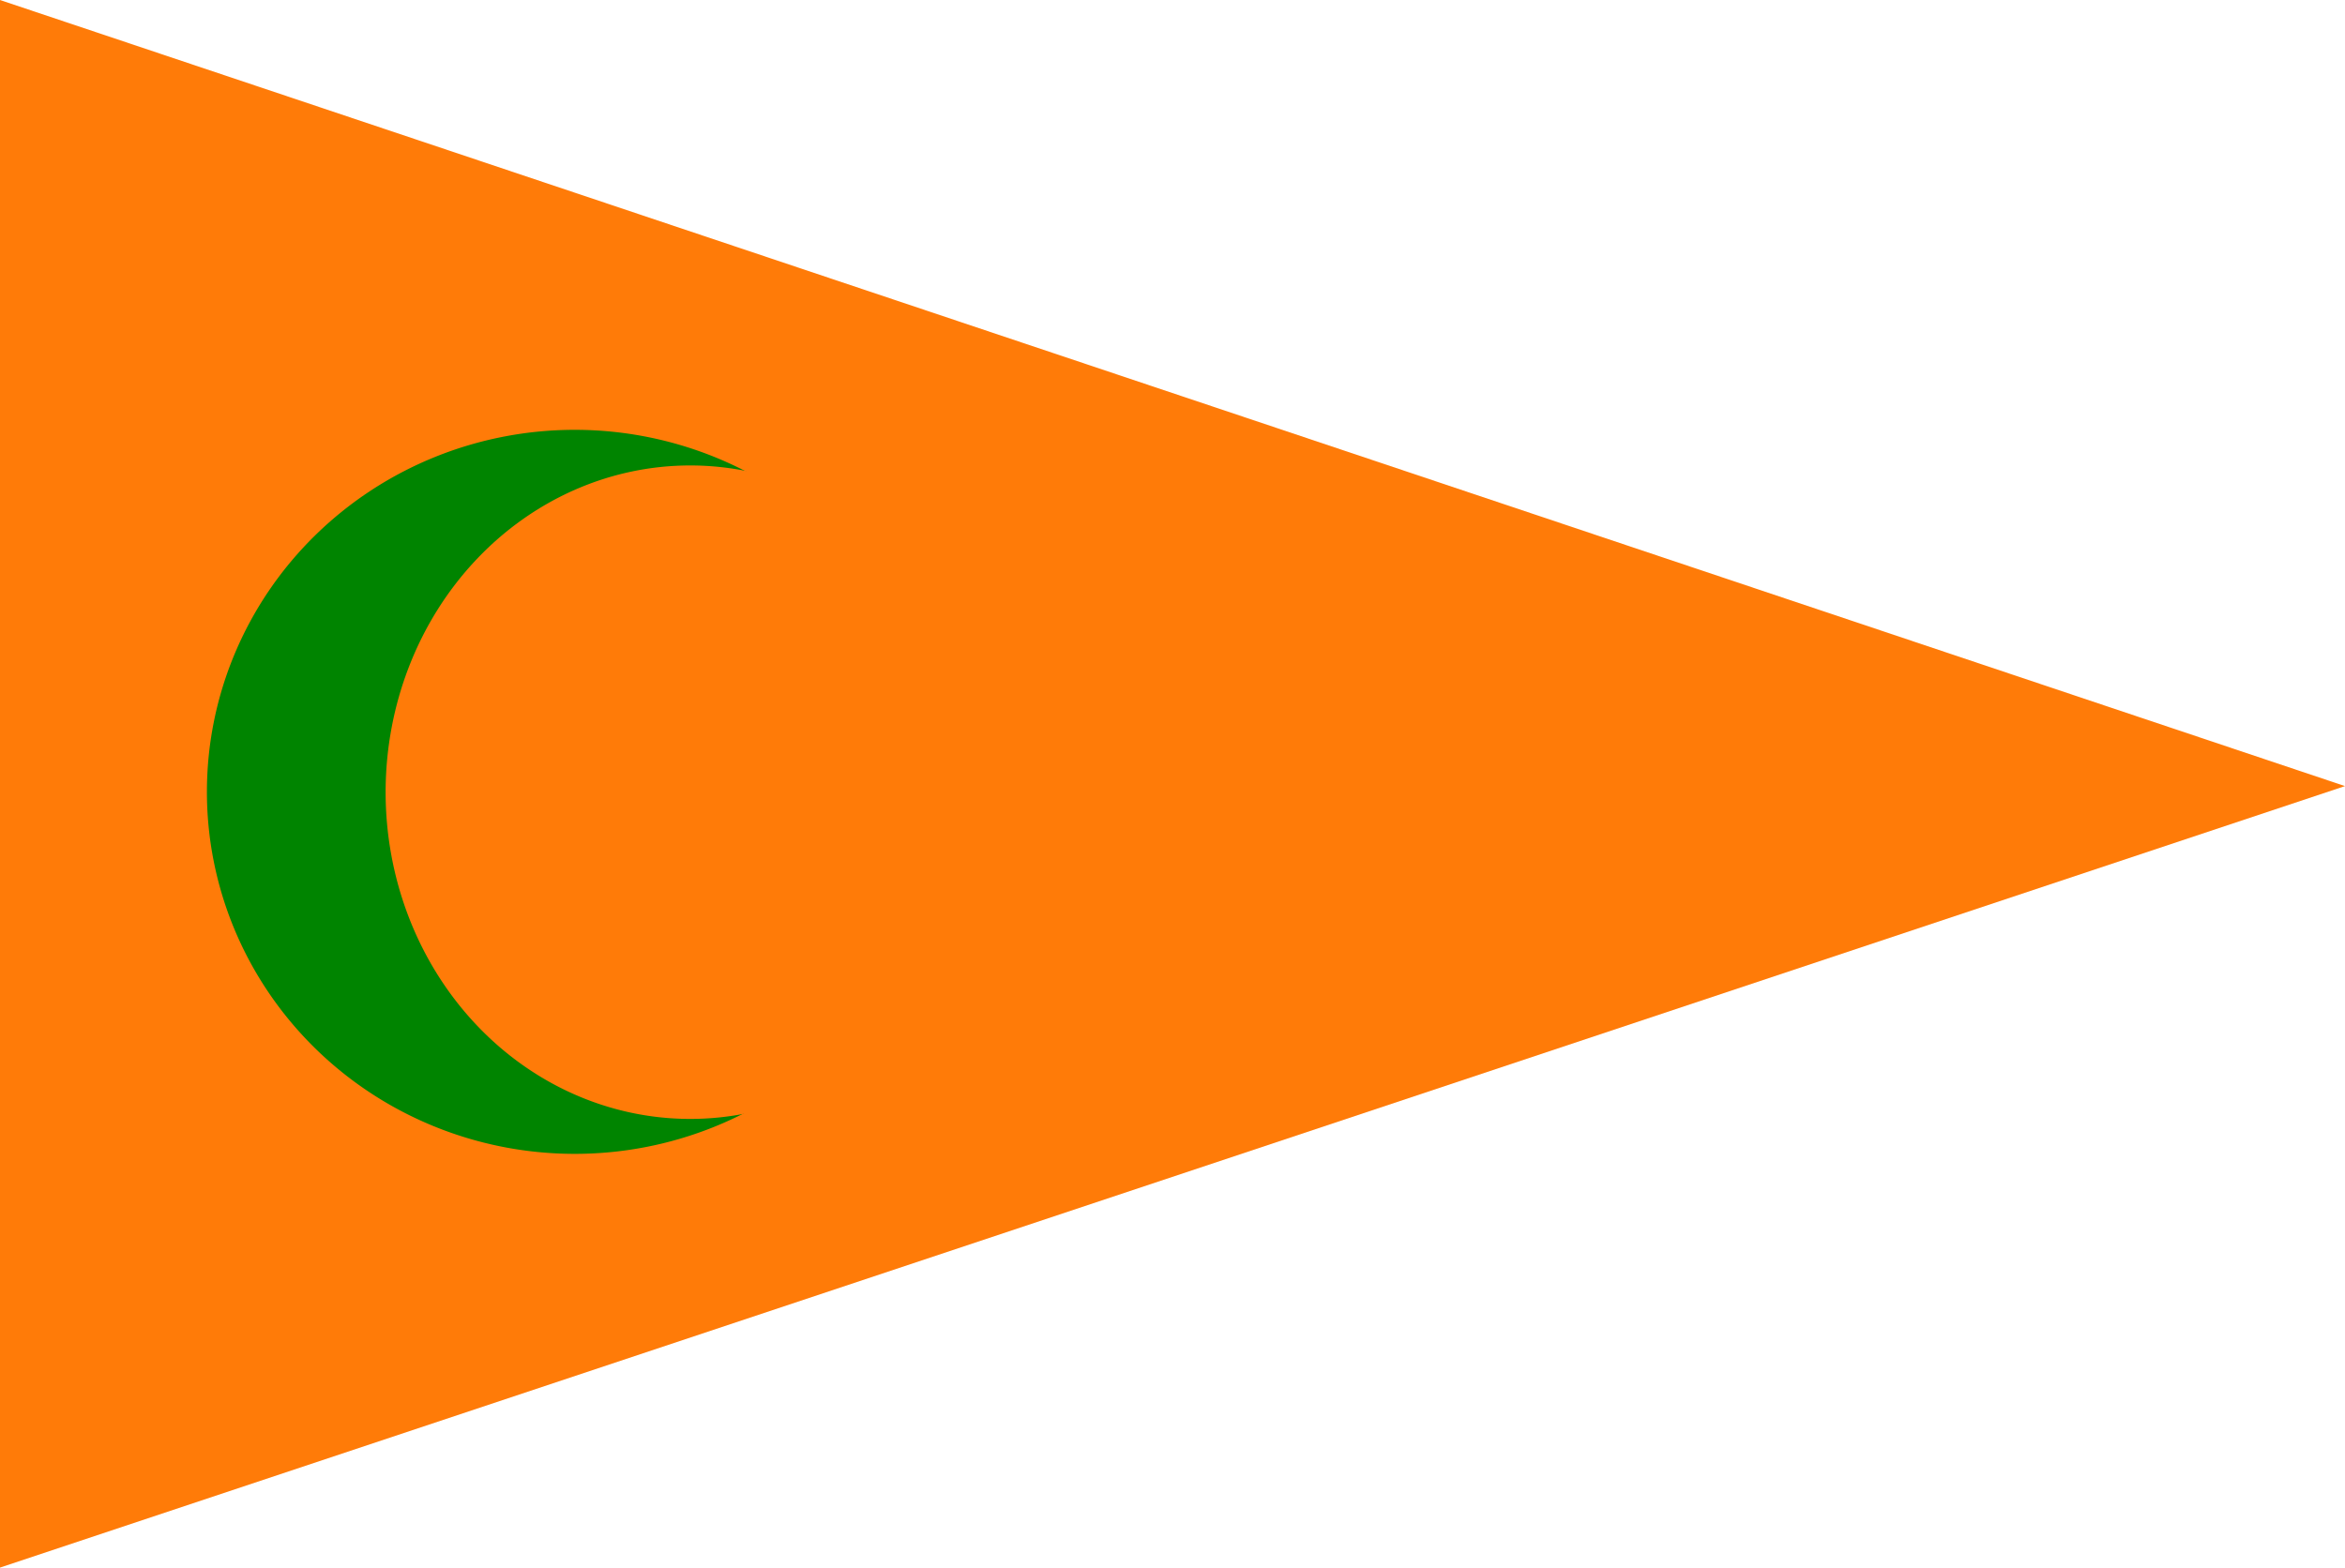
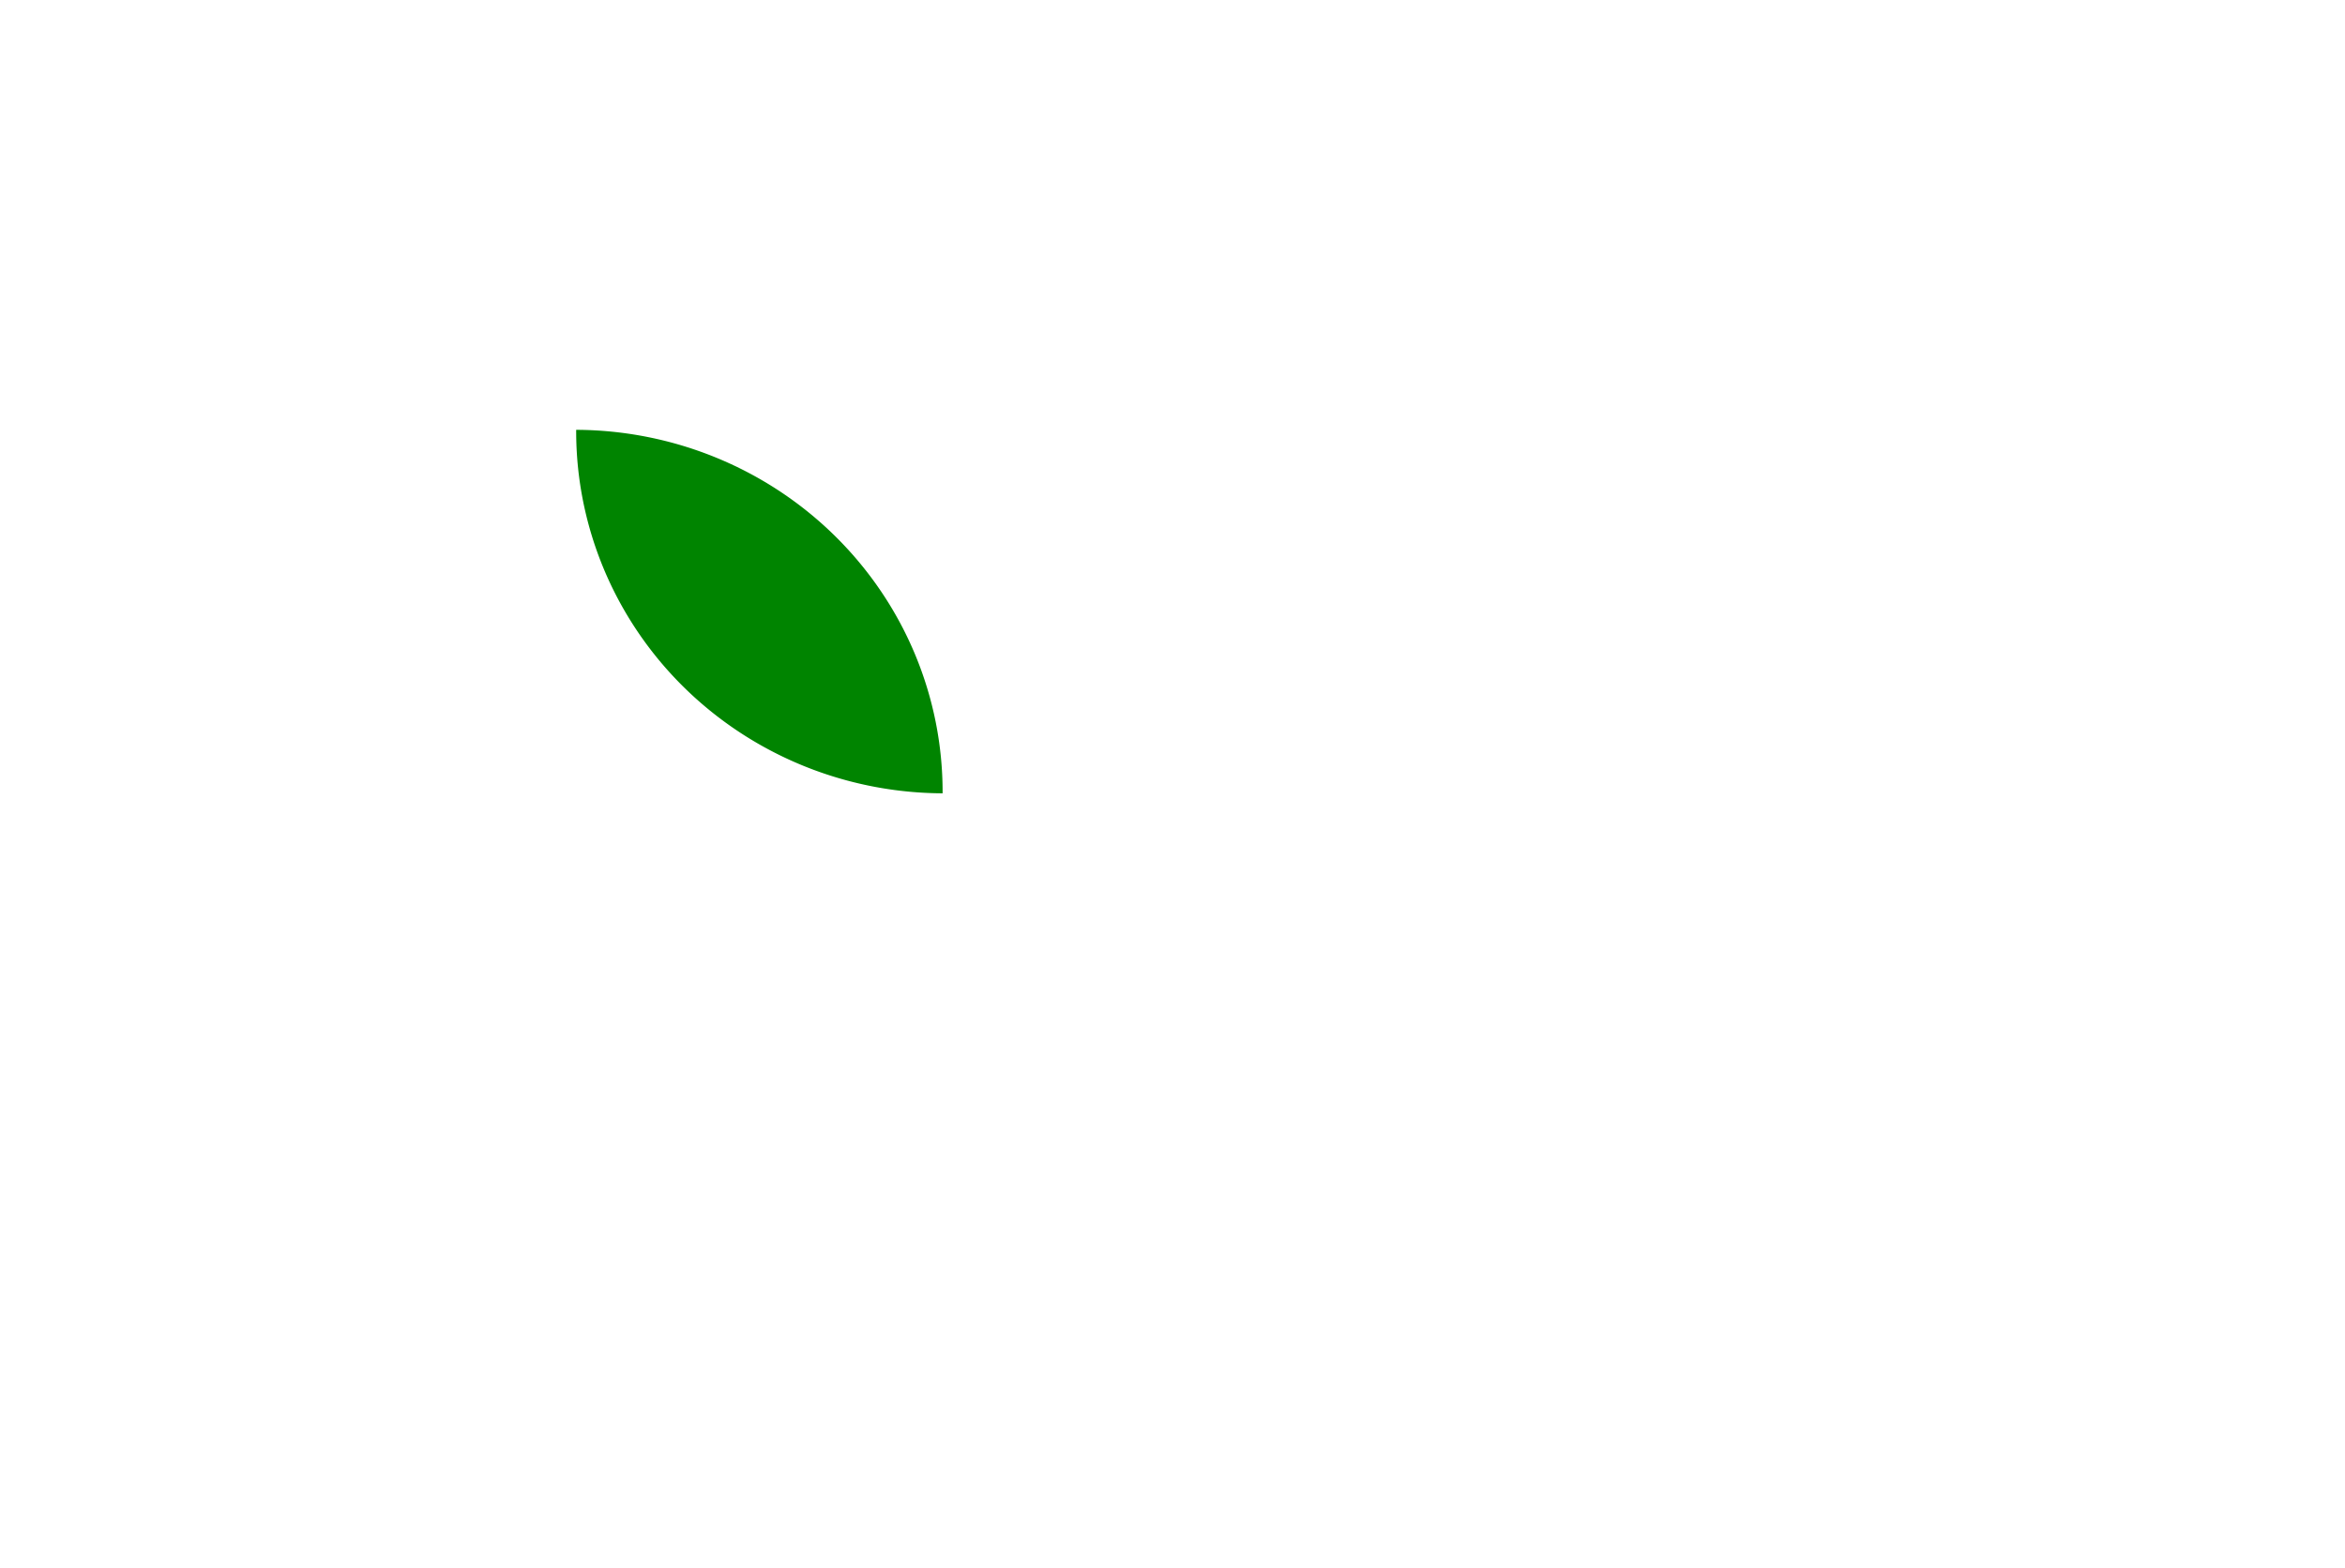
<svg xmlns="http://www.w3.org/2000/svg" width="1020" height="682">
-   <path fill="#ff7b08" fill-rule="evenodd" d="m0 682 1020-340L0 0Z" />
-   <path fill="#008400" fill-rule="evenodd" d="M410 345.139a160.001 157.5 0 0 1-160.639 156.86 160.001 157.5 0 0 1-159.36-158.119A160.001 157.5 0 0 1 250.621 187.001 160.001 157.5 0 0 1 410 345.101" />
-   <path fill="#ff7b08" fill-rule="evenodd" d="M432.734 345.227a132.5 142.149 0 0 1-132.989 141.571 132.5 142.149 0 0 1-132.009-142.622 132.5 142.149 0 0 1 132.894-141.674 132.5 142.149 0 0 1 132.105 142.52" />
+   <path fill="#008400" fill-rule="evenodd" d="M410 345.139A160.001 157.5 0 0 1 250.621 187.001 160.001 157.5 0 0 1 410 345.101" />
</svg>